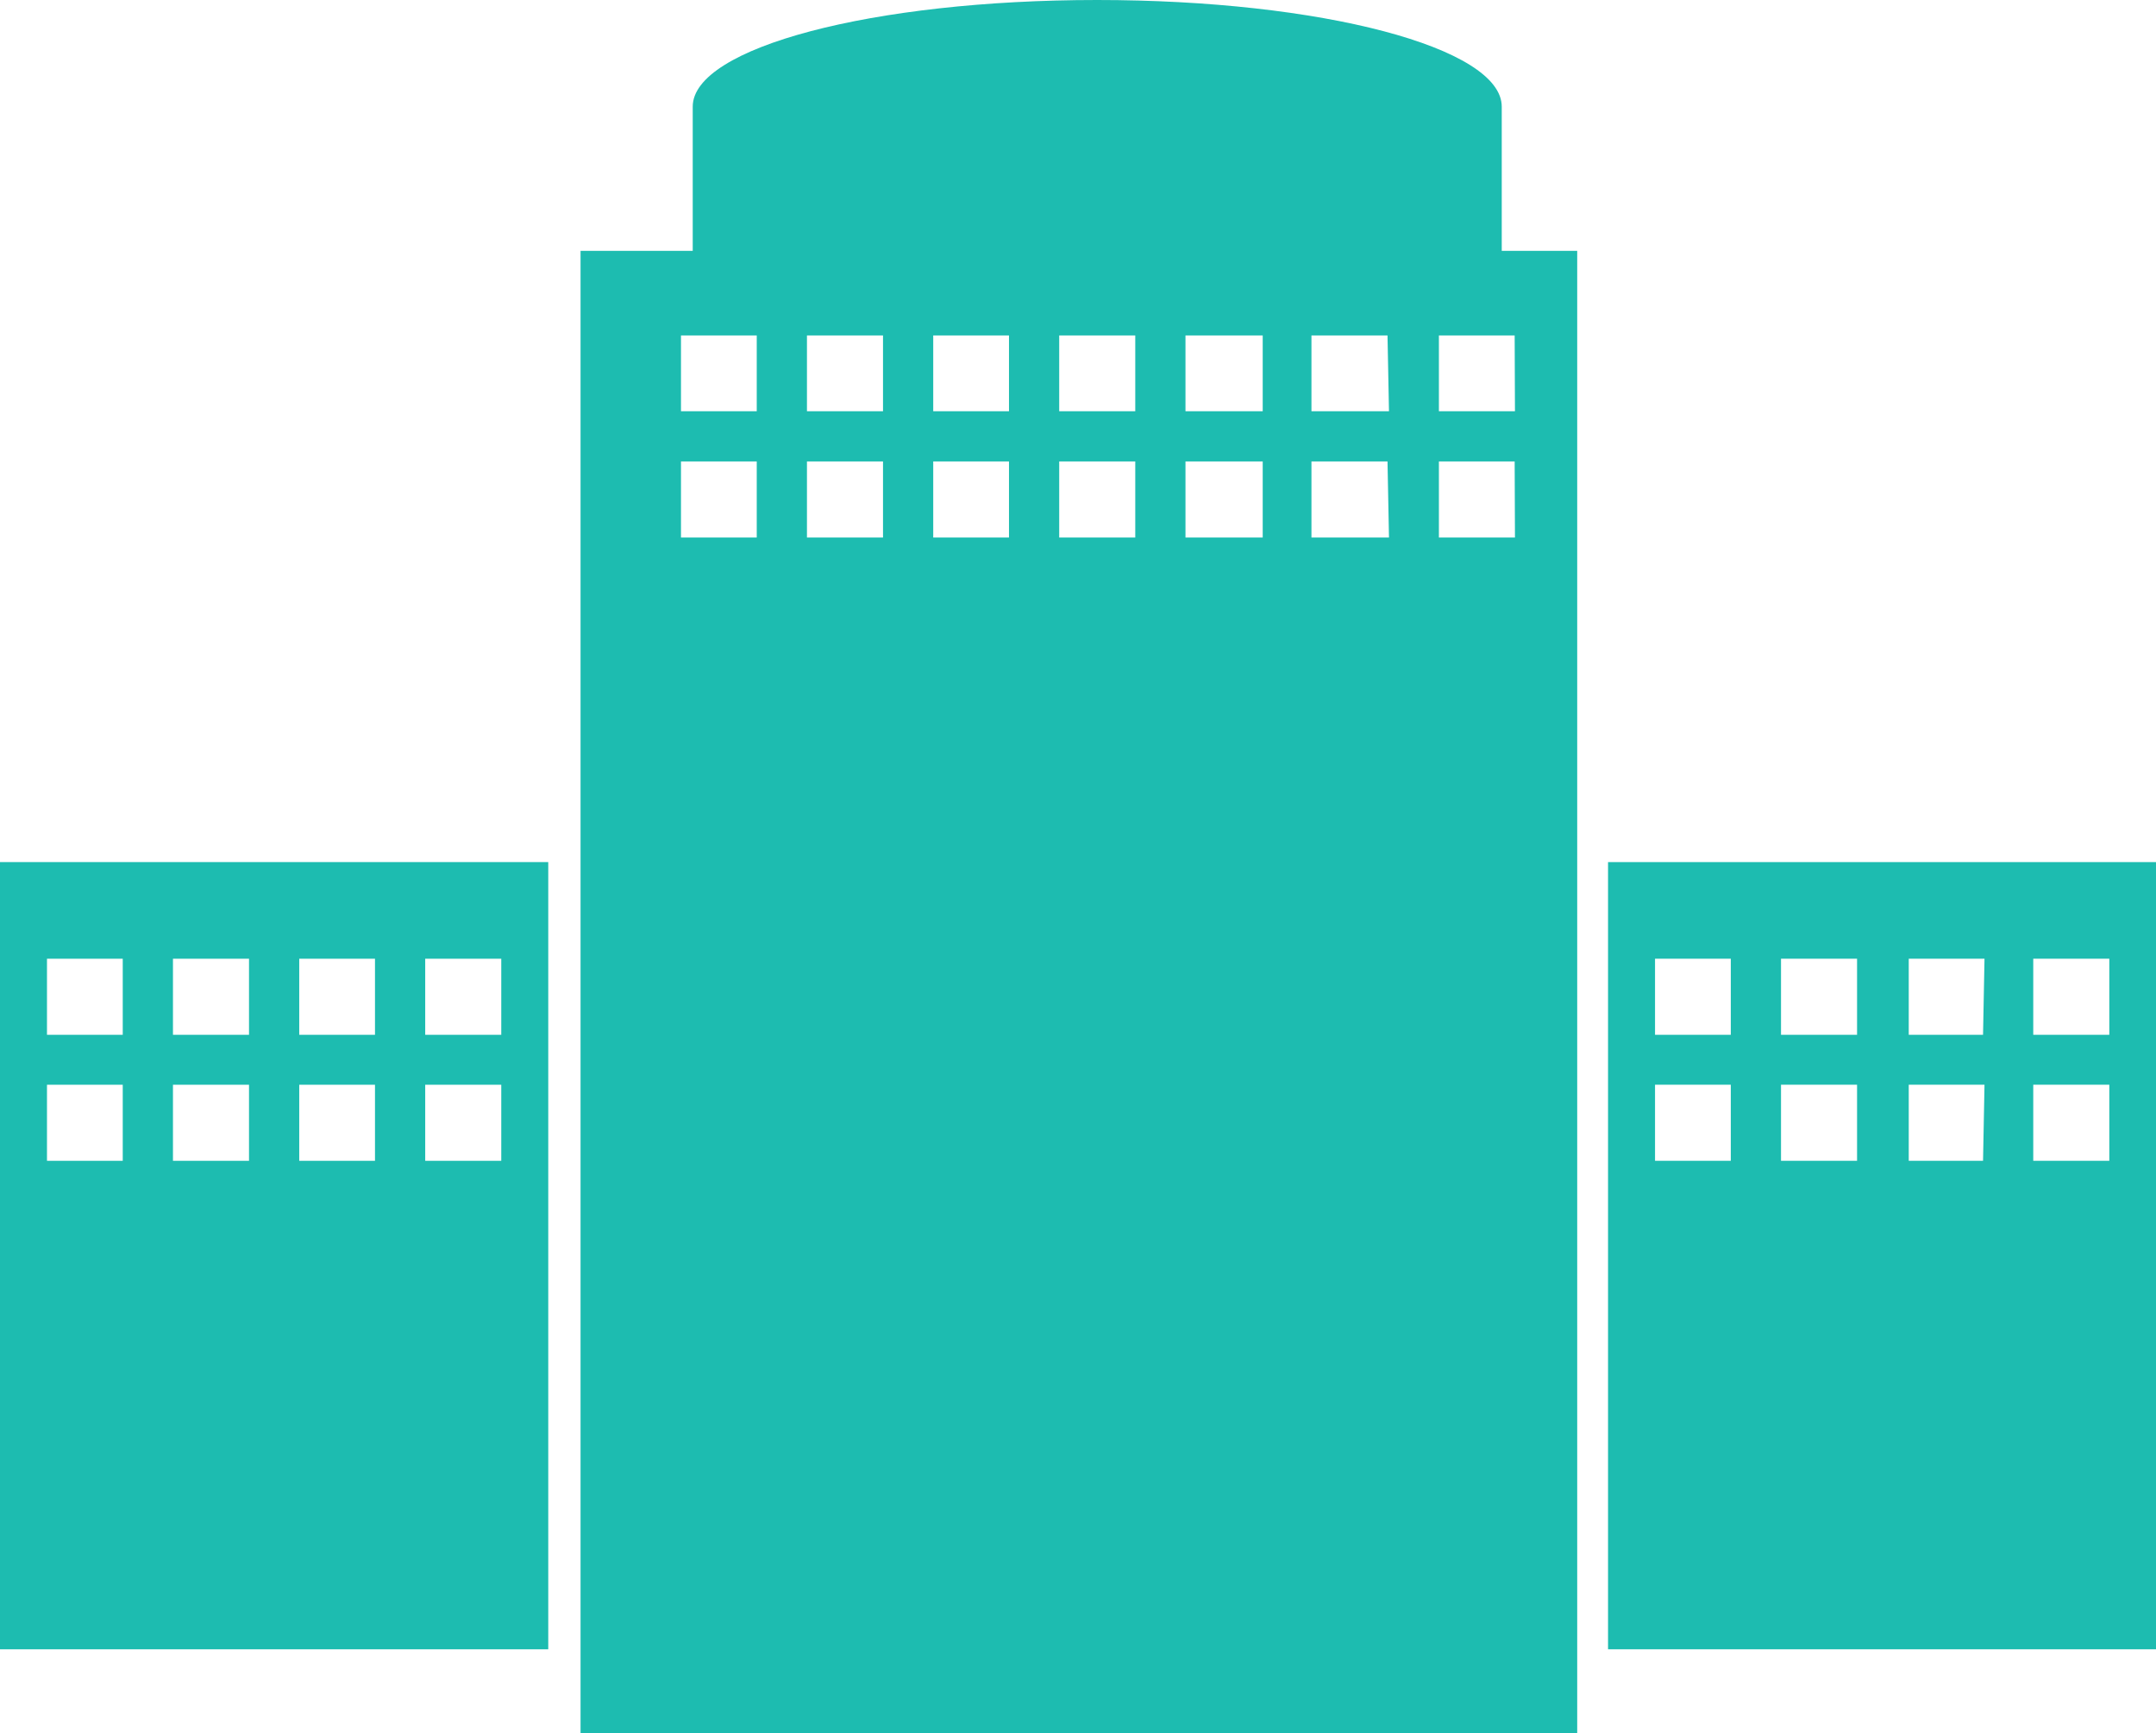
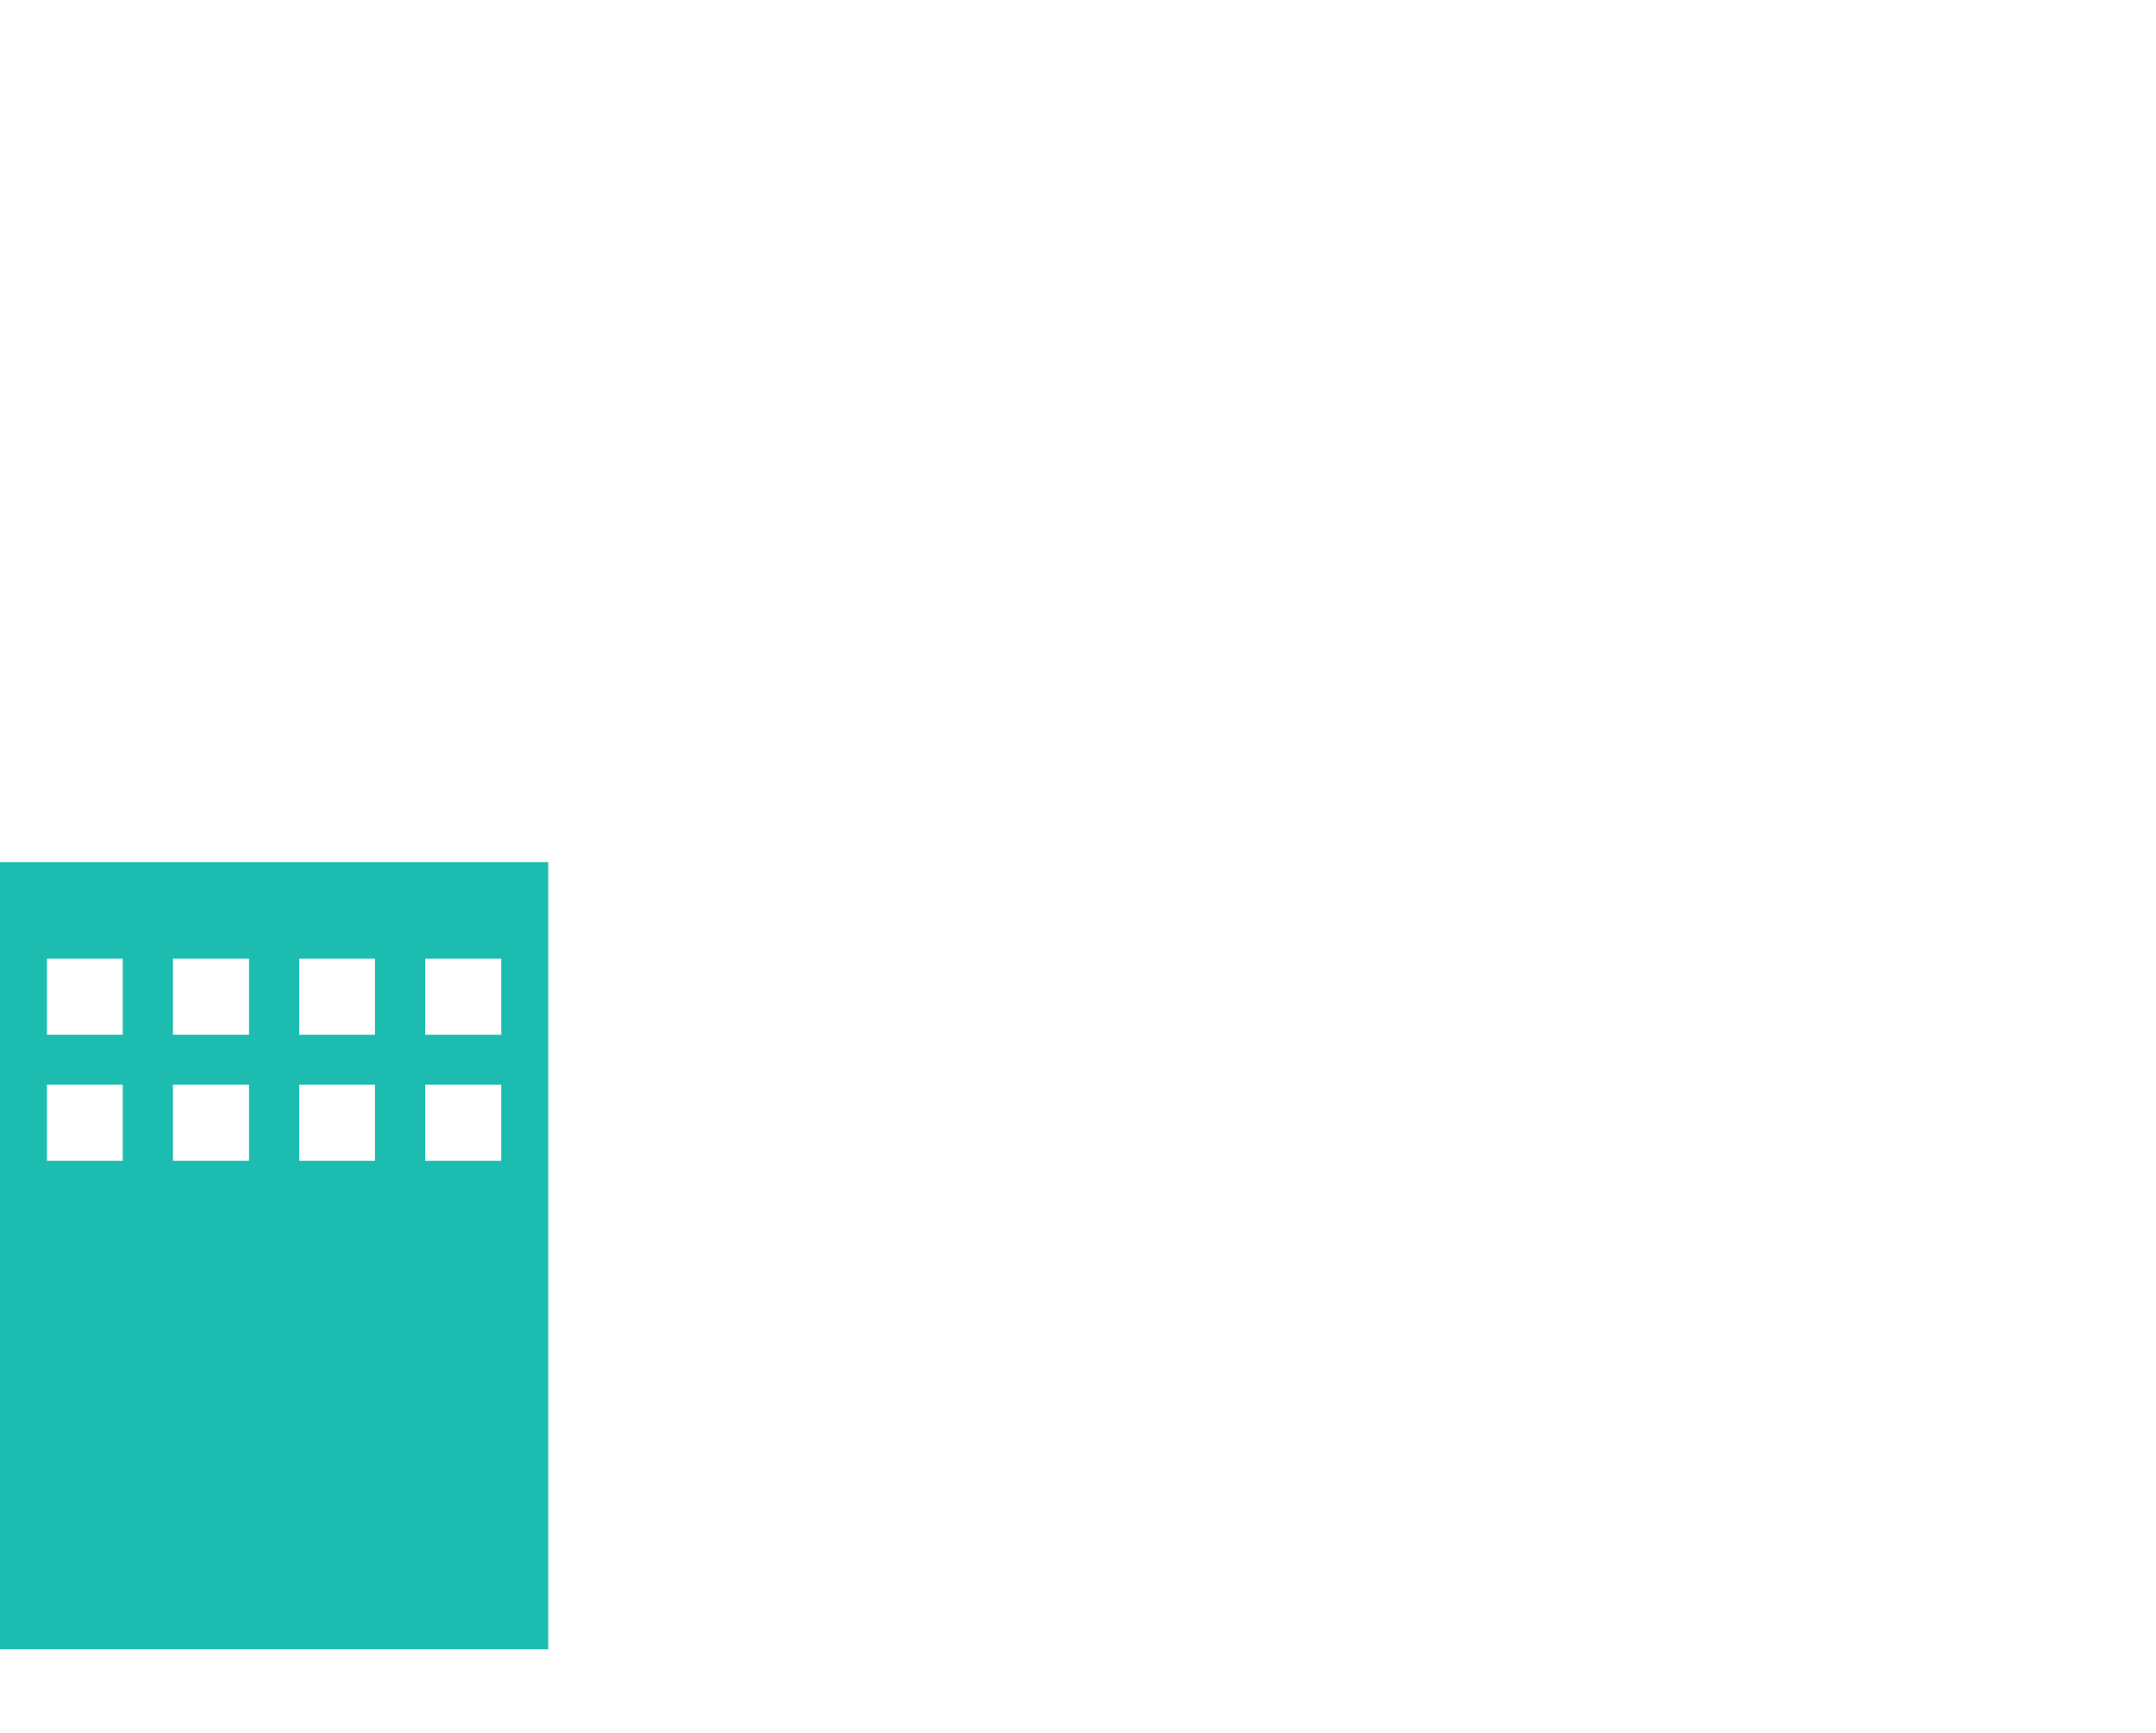
<svg xmlns="http://www.w3.org/2000/svg" viewBox="0 0 73.42 59">
  <defs>
    <style>.cls-1{fill:#1dbcb0;}</style>
  </defs>
  <g id="レイヤー_2" data-name="レイヤー 2">
    <g id="contents">
-       <path class="cls-1" d="M51.14,8.54V3.63C51.14,1.62,45,0,37.36,0S23.59,1.62,23.59,3.63V8.54H19.77V59H53.71V8.54ZM25.77,18.3H23.19V15.71h2.58Zm0-4.3H23.19V11.42h2.58Zm4.3,4.3H27.48V15.71h2.59Zm0-4.3H27.48V11.42h2.59Zm4.29,4.3H31.78V15.71h2.58Zm0-4.3H31.78V11.42h2.58Zm4.3,4.3H36.07V15.71h2.59Zm0-4.3H36.07V11.42h2.59ZM43,18.3H40.37V15.71H43ZM43,14H40.37V11.42H43Zm4.3,4.3H44.66V15.71h2.59Zm0-4.3H44.66V11.42h2.59Zm4.29,4.3H49V15.71h2.58Zm0-4.3H49V11.42h2.58Z" />
-       <path class="cls-1" d="M54.76,29.35v26.8H73.42V29.35Zm4.18,10.17H56.36V36.93h2.58Zm0-4.29H56.36V32.64h2.58Zm4.3,4.29H60.65V36.93h2.59Zm0-4.29H60.65V32.64h2.59Zm4.29,4.29H65V36.93h2.58Zm0-4.29H65V32.64h2.58Zm4.3,4.29H69.24V36.93h2.59Zm0-4.29H69.24V32.64h2.59Z" />
      <path class="cls-1" d="M0,29.35v26.8H18.67V29.35ZM4.18,39.52H1.6V36.93H4.18Zm0-4.29H1.6V32.64H4.18Zm4.3,4.29H5.89V36.93H8.48Zm0-4.29H5.89V32.64H8.48Zm4.29,4.29H10.19V36.93h2.58Zm0-4.29H10.19V32.64h2.58Zm4.3,4.29H14.48V36.93h2.59Zm0-4.29H14.48V32.64h2.59Z" />
    </g>
  </g>
</svg>